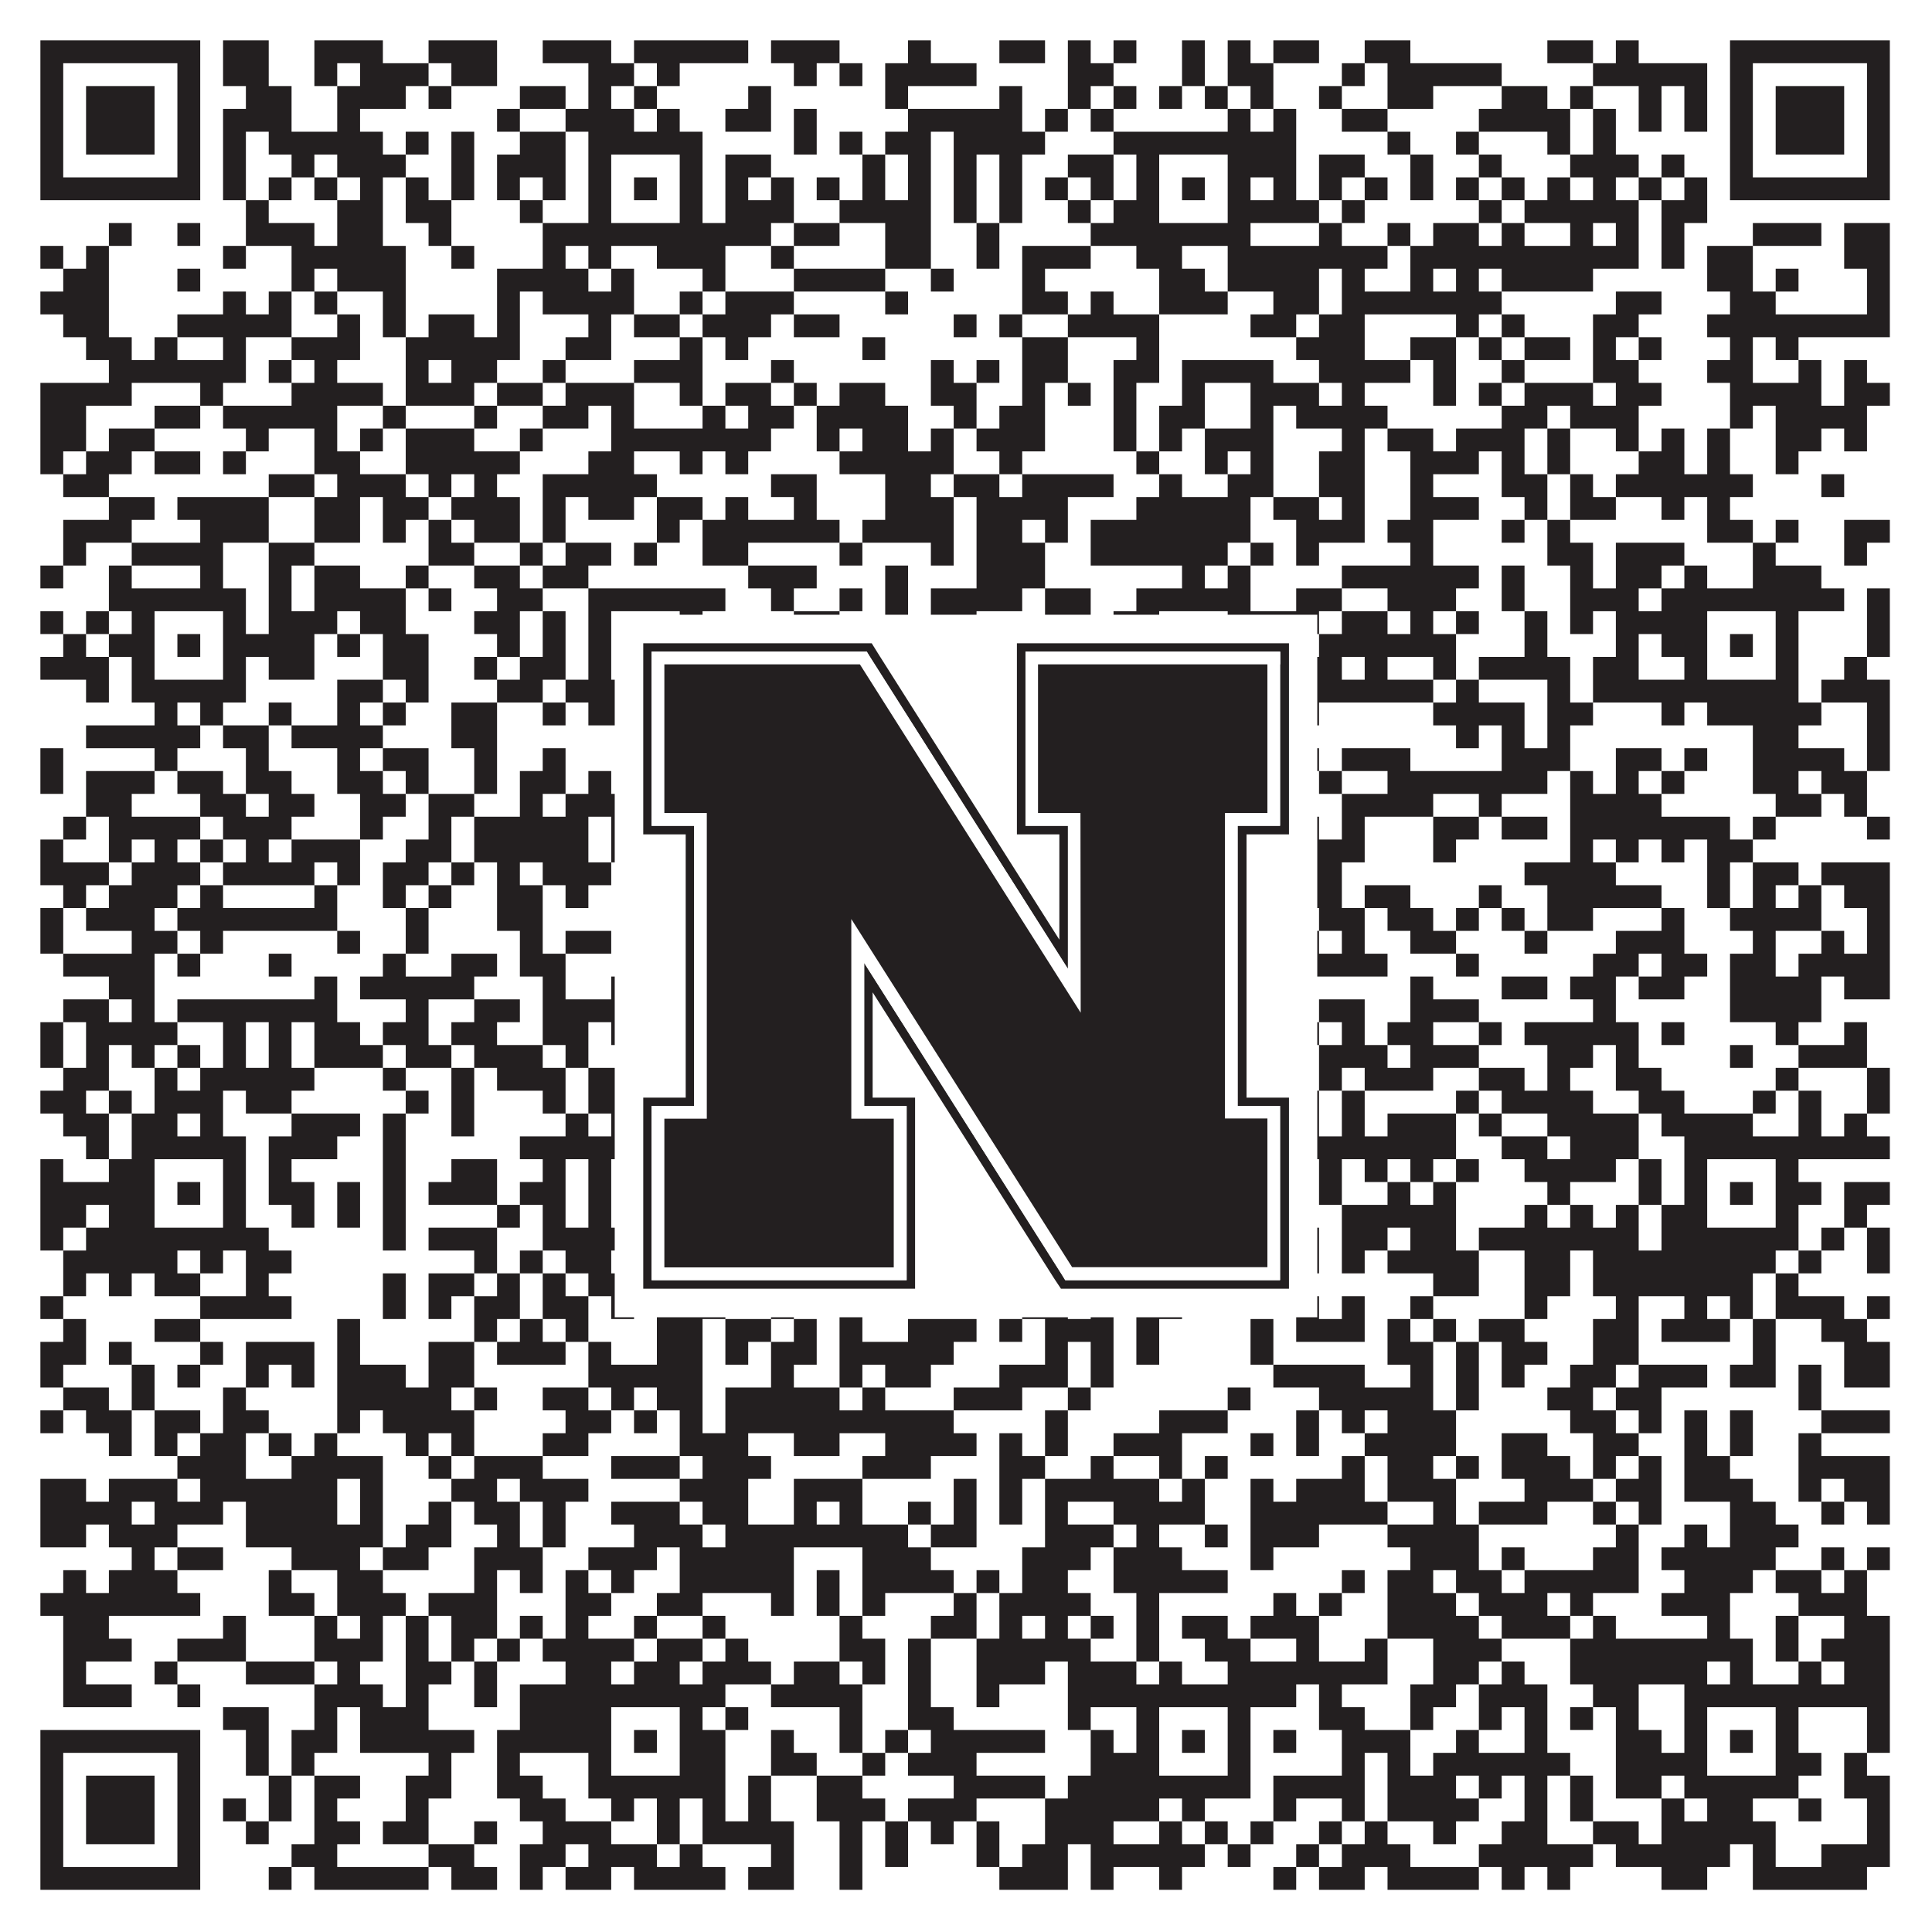
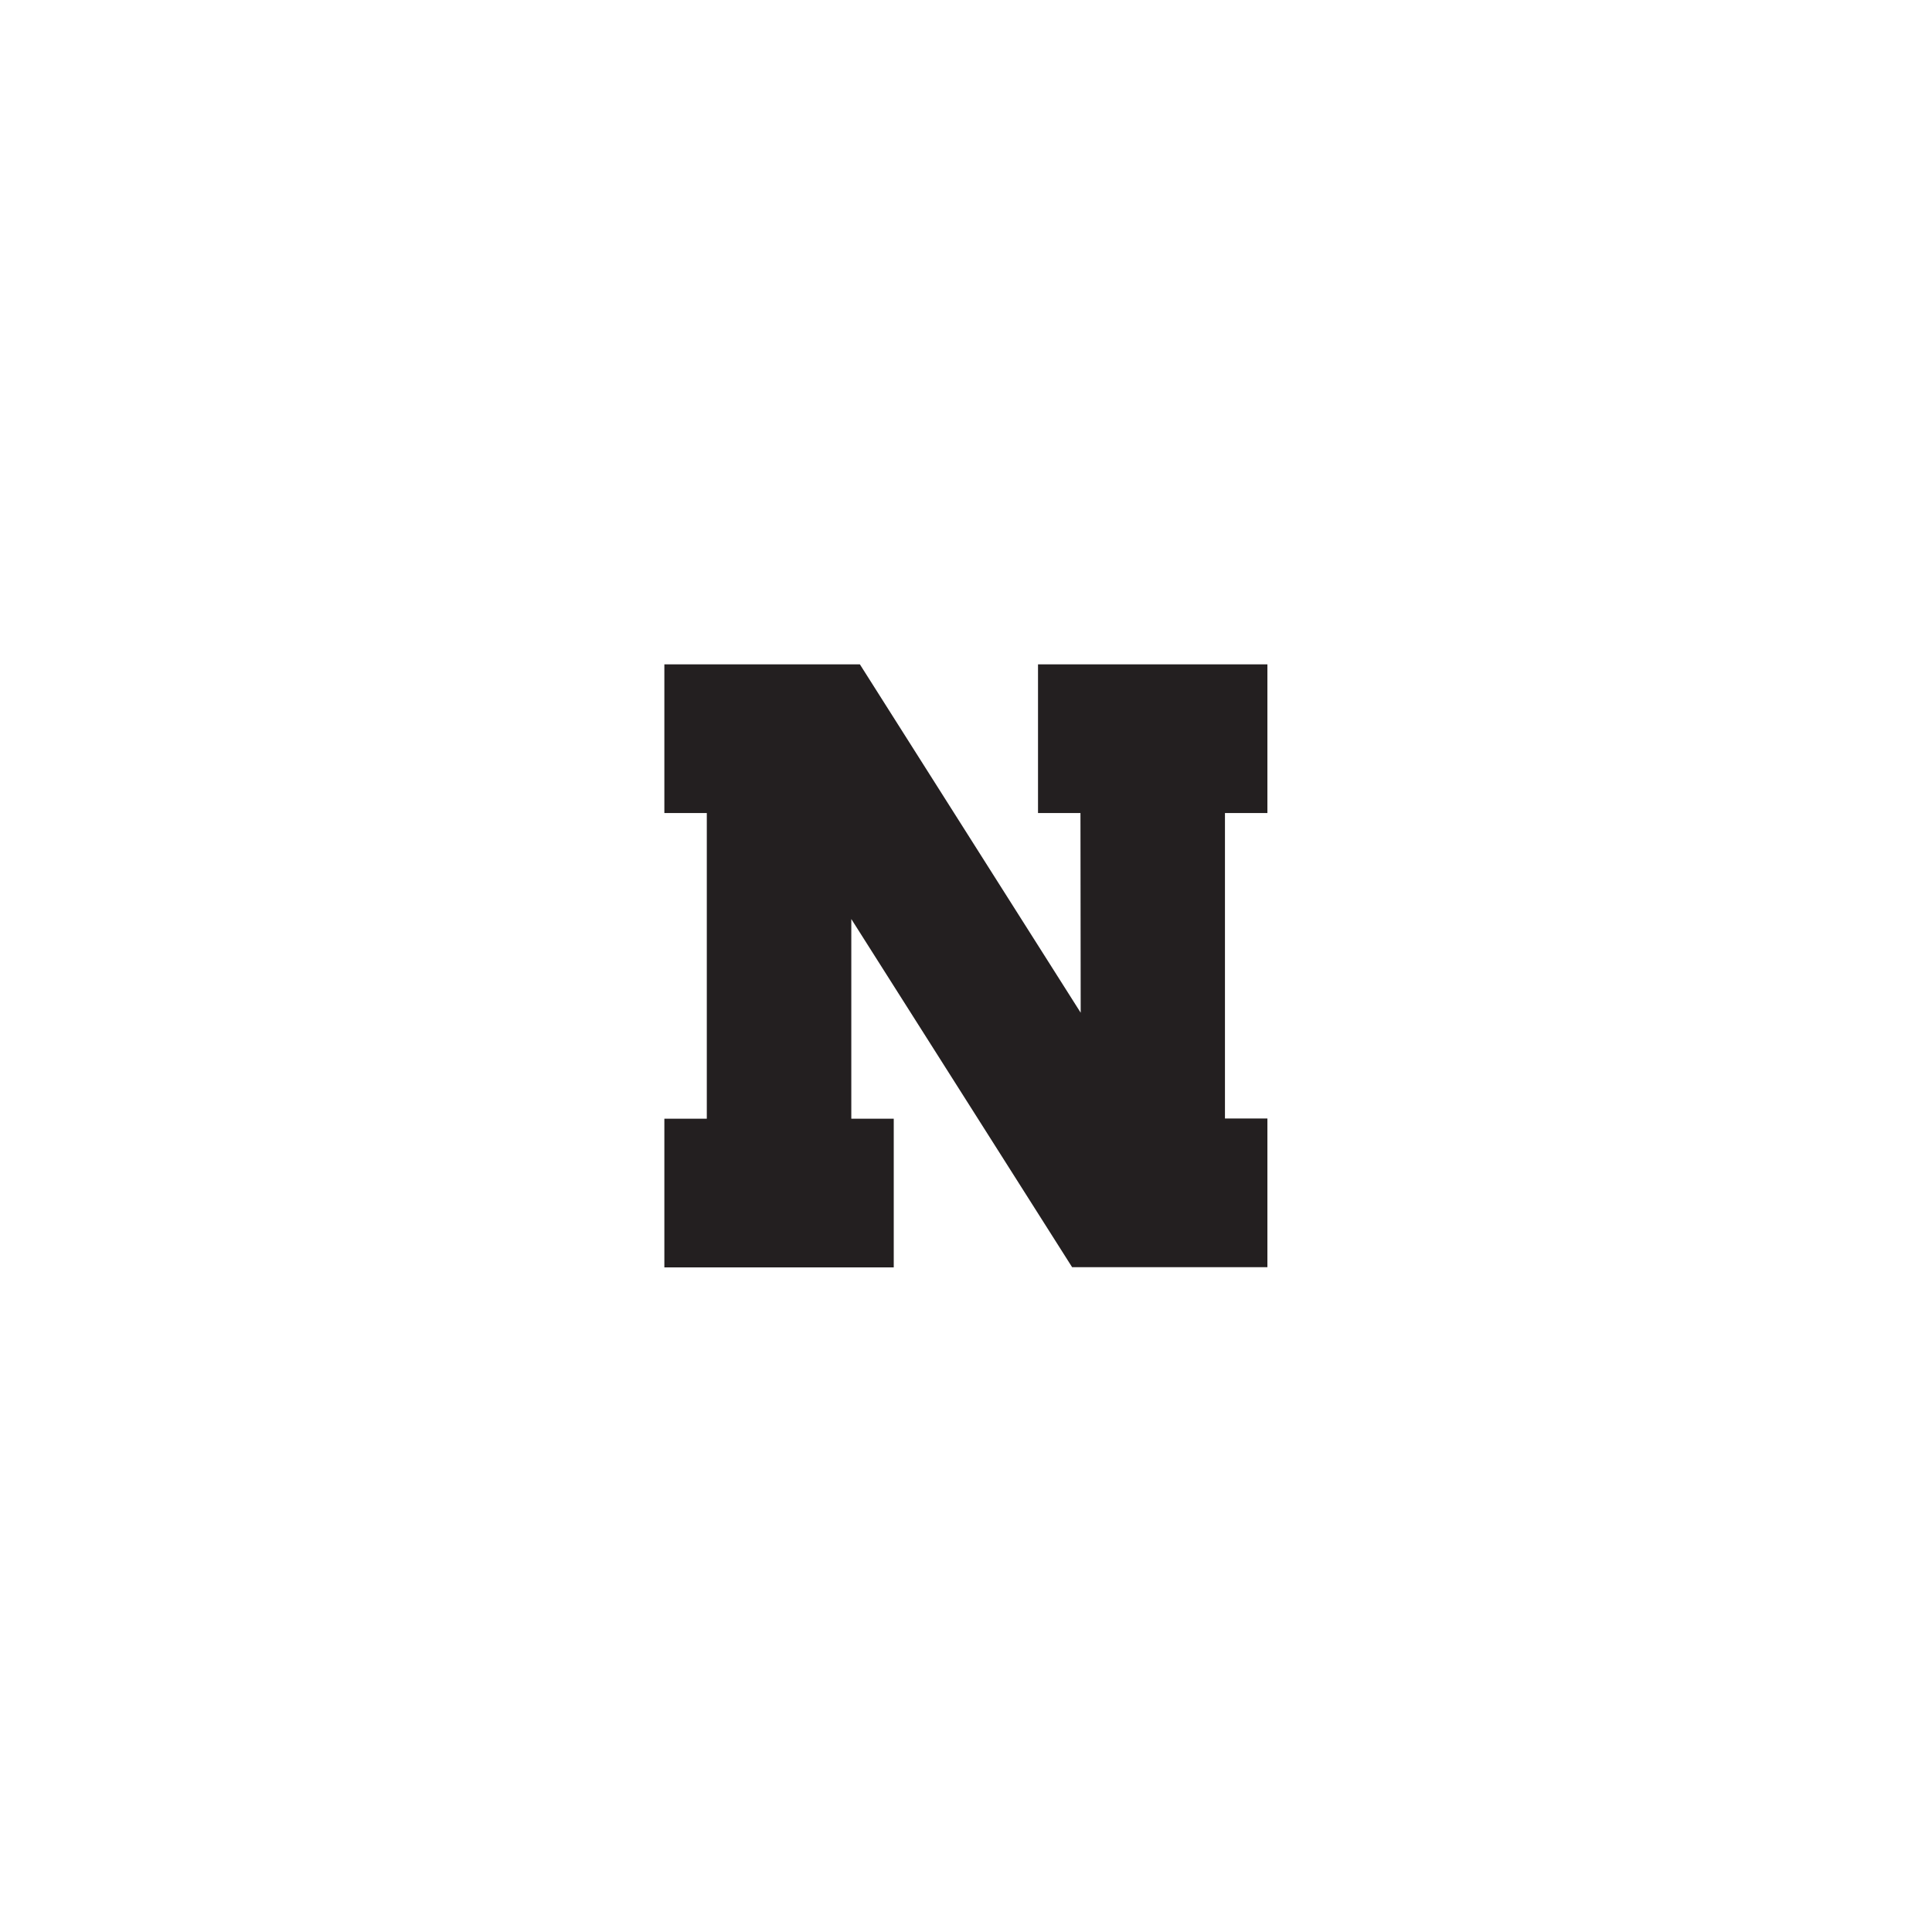
<svg xmlns="http://www.w3.org/2000/svg" version="1.1" width="1100px" height="1100px" viewBox="0 0 1100 1100">
-   <rect x="0" y="0" width="1100" height="1100" fill="#ffffff" fill-opacity="1" />
-   <path fill="#231f20" fill-opacity="1" d="M23,23L114,23L114,36L23,36ZM127,23L153,23L153,36L127,36ZM179,23L218,23L218,36L179,36ZM244,23L283,23L283,36L244,36ZM309,23L348,23L348,36L309,36ZM361,23L426,23L426,36L361,36ZM439,23L478,23L478,36L439,36ZM517,23L530,23L530,36L517,36ZM569,23L595,23L595,36L569,36ZM608,23L621,23L621,36L608,36ZM634,23L647,23L647,36L634,36ZM673,23L686,23L686,36L673,36ZM699,23L712,23L712,36L699,36ZM725,23L751,23L751,36L725,36ZM777,23L803,23L803,36L777,36ZM881,23L907,23L907,36L881,36ZM920,23L933,23L933,36L920,36ZM985,23L1076,23L1076,36L985,36ZM23,36L36,36L36,49L23,49ZM101,36L114,36L114,49L101,49ZM127,36L153,36L153,49L127,49ZM179,36L192,36L192,49L179,49ZM205,36L244,36L244,49L205,49ZM257,36L283,36L283,49L257,49ZM335,36L361,36L361,49L335,49ZM374,36L387,36L387,49L374,49ZM452,36L465,36L465,49L452,49ZM478,36L491,36L491,49L478,49ZM504,36L556,36L556,49L504,49ZM608,36L634,36L634,49L608,49ZM673,36L686,36L686,49L673,49ZM699,36L725,36L725,49L699,49ZM764,36L777,36L777,49L764,49ZM790,36L855,36L855,49L790,49ZM907,36L972,36L972,49L907,49ZM985,36L998,36L998,49L985,49ZM1063,36L1076,36L1076,49L1063,49ZM23,49L36,49L36,62L23,62ZM49,49L88,49L88,62L49,62ZM101,49L114,49L114,62L101,62ZM140,49L166,49L166,62L140,62ZM192,49L231,49L231,62L192,62ZM244,49L257,49L257,62L244,62ZM296,49L322,49L322,62L296,62ZM335,49L348,49L348,62L335,62ZM361,49L374,49L374,62L361,62ZM426,49L439,49L439,62L426,62ZM504,49L517,49L517,62L504,62ZM569,49L582,49L582,62L569,62ZM608,49L621,49L621,62L608,62ZM634,49L647,49L647,62L634,62ZM660,49L673,49L673,62L660,62ZM686,49L699,49L699,62L686,62ZM712,49L725,49L725,62L712,62ZM751,49L764,49L764,62L751,62ZM790,49L816,49L816,62L790,62ZM855,49L881,49L881,62L855,62ZM894,49L907,49L907,62L894,62ZM933,49L946,49L946,62L933,62ZM959,49L972,49L972,62L959,62ZM985,49L998,49L998,62L985,62ZM1011,49L1050,49L1050,62L1011,62ZM1063,49L1076,49L1076,62L1063,62ZM23,62L36,62L36,75L23,75ZM49,62L88,62L88,75L49,75ZM101,62L114,62L114,75L101,75ZM127,62L166,62L166,75L127,75ZM192,62L205,62L205,75L192,75ZM283,62L296,62L296,75L283,75ZM322,62L361,62L361,75L322,75ZM374,62L387,62L387,75L374,75ZM413,62L439,62L439,75L413,75ZM452,62L465,62L465,75L452,75ZM517,62L582,62L582,75L517,75ZM595,62L608,62L608,75L595,75ZM621,62L634,62L634,75L621,75ZM699,62L712,62L712,75L699,75ZM725,62L738,62L738,75L725,75ZM764,62L790,62L790,75L764,75ZM842,62L894,62L894,75L842,75ZM907,62L920,62L920,75L907,75ZM933,62L946,62L946,75L933,75ZM959,62L972,62L972,75L959,75ZM985,62L998,62L998,75L985,75ZM1011,62L1050,62L1050,75L1011,75ZM1063,62L1076,62L1076,75L1063,75ZM23,75L36,75L36,88L23,88ZM49,75L88,75L88,88L49,88ZM101,75L114,75L114,88L101,88ZM127,75L140,75L140,88L127,88ZM153,75L218,75L218,88L153,88ZM231,75L244,75L244,88L231,88ZM257,75L270,75L270,88L257,88ZM296,75L322,75L322,88L296,88ZM335,75L400,75L400,88L335,88ZM452,75L465,75L465,88L452,88ZM478,75L491,75L491,88L478,88ZM504,75L530,75L530,88L504,88ZM543,75L595,75L595,88L543,88ZM634,75L738,75L738,88L634,88ZM790,75L803,75L803,88L790,88ZM829,75L842,75L842,88L829,88ZM881,75L894,75L894,88L881,88ZM907,75L920,75L920,88L907,88ZM985,75L998,75L998,88L985,88ZM1011,75L1050,75L1050,88L1011,88ZM1063,75L1076,75L1076,88L1063,88ZM23,88L36,88L36,101L23,101ZM101,88L114,88L114,101L101,101ZM127,88L140,88L140,101L127,101ZM166,88L179,88L179,101L166,101ZM192,88L231,88L231,101L192,101ZM257,88L270,88L270,101L257,101ZM283,88L322,88L322,101L283,101ZM335,88L348,88L348,101L335,101ZM387,88L400,88L400,101L387,101ZM413,88L439,88L439,101L413,101ZM491,88L504,88L504,101L491,101ZM517,88L530,88L530,101L517,101ZM543,88L556,88L556,101L543,101ZM569,88L582,88L582,101L569,101ZM608,88L634,88L634,101L608,101ZM647,88L660,88L660,101L647,101ZM699,88L738,88L738,101L699,101ZM751,88L777,88L777,101L751,101ZM803,88L816,88L816,101L803,101ZM842,88L855,88L855,101L842,101ZM894,88L933,88L933,101L894,101ZM946,88L959,88L959,101L946,101ZM985,88L998,88L998,101L985,101ZM1063,88L1076,88L1076,101L1063,101ZM23,101L114,101L114,114L23,114ZM127,101L140,101L140,114L127,114ZM153,101L166,101L166,114L153,114ZM179,101L192,101L192,114L179,114ZM205,101L218,101L218,114L205,114ZM231,101L244,101L244,114L231,114ZM257,101L270,101L270,114L257,114ZM283,101L296,101L296,114L283,114ZM309,101L322,101L322,114L309,114ZM335,101L348,101L348,114L335,114ZM361,101L374,101L374,114L361,114ZM387,101L400,101L400,114L387,114ZM413,101L426,101L426,114L413,114ZM439,101L452,101L452,114L439,114ZM465,101L478,101L478,114L465,114ZM491,101L504,101L504,114L491,114ZM517,101L530,101L530,114L517,114ZM543,101L556,101L556,114L543,114ZM569,101L582,101L582,114L569,114ZM595,101L608,101L608,114L595,114ZM621,101L634,101L634,114L621,114ZM647,101L660,101L660,114L647,114ZM673,101L686,101L686,114L673,114ZM699,101L712,101L712,114L699,114ZM725,101L738,101L738,114L725,114ZM751,101L764,101L764,114L751,114ZM777,101L790,101L790,114L777,114ZM803,101L816,101L816,114L803,114ZM829,101L842,101L842,114L829,114ZM855,101L868,101L868,114L855,114ZM881,101L894,101L894,114L881,114ZM907,101L920,101L920,114L907,114ZM933,101L946,101L946,114L933,114ZM959,101L972,101L972,114L959,114ZM985,101L1076,101L1076,114L985,114ZM140,114L153,114L153,127L140,127ZM192,114L218,114L218,127L192,127ZM231,114L257,114L257,127L231,127ZM296,114L309,114L309,127L296,127ZM335,114L348,114L348,127L335,127ZM387,114L400,114L400,127L387,127ZM413,114L452,114L452,127L413,127ZM478,114L530,114L530,127L478,127ZM543,114L556,114L556,127L543,127ZM569,114L582,114L582,127L569,127ZM608,114L621,114L621,127L608,127ZM634,114L660,114L660,127L634,127ZM699,114L751,114L751,127L699,127ZM764,114L777,114L777,127L764,127ZM842,114L855,114L855,127L842,127ZM868,114L933,114L933,127L868,127ZM946,114L972,114L972,127L946,127ZM62,127L75,127L75,140L62,140ZM101,127L114,127L114,140L101,140ZM140,127L179,127L179,140L140,140ZM192,127L218,127L218,140L192,140ZM244,127L257,127L257,140L244,140ZM309,127L439,127L439,140L309,140ZM452,127L478,127L478,140L452,140ZM504,127L530,127L530,140L504,140ZM556,127L569,127L569,140L556,140ZM621,127L712,127L712,140L621,140ZM751,127L764,127L764,140L751,140ZM790,127L803,127L803,140L790,140ZM816,127L842,127L842,140L816,140ZM855,127L868,127L868,140L855,140ZM894,127L907,127L907,140L894,140ZM920,127L933,127L933,140L920,140ZM946,127L959,127L959,140L946,140ZM998,127L1037,127L1037,140L998,140ZM1050,127L1076,127L1076,140L1050,140ZM23,140L36,140L36,153L23,153ZM49,140L62,140L62,153L49,153ZM127,140L140,140L140,153L127,153ZM166,140L231,140L231,153L166,153ZM257,140L270,140L270,153L257,153ZM309,140L322,140L322,153L309,153ZM335,140L348,140L348,153L335,153ZM374,140L413,140L413,153L374,153ZM439,140L452,140L452,153L439,153ZM504,140L530,140L530,153L504,153ZM556,140L569,140L569,153L556,153ZM582,140L621,140L621,153L582,153ZM647,140L673,140L673,153L647,153ZM699,140L790,140L790,153L699,153ZM803,140L933,140L933,153L803,153ZM946,140L959,140L959,153L946,153ZM972,140L998,140L998,153L972,153ZM1050,140L1076,140L1076,153L1050,153ZM36,153L62,153L62,166L36,166ZM101,153L114,153L114,166L101,166ZM166,153L179,153L179,166L166,166ZM192,153L231,153L231,166L192,166ZM283,153L335,153L335,166L283,166ZM348,153L361,153L361,166L348,166ZM400,153L413,153L413,166L400,166ZM452,153L504,153L504,166L452,166ZM530,153L543,153L543,166L530,166ZM582,153L595,153L595,166L582,166ZM660,153L686,153L686,166L660,166ZM699,153L751,153L751,166L699,166ZM764,153L777,153L777,166L764,166ZM803,153L816,153L816,166L803,166ZM829,153L842,153L842,166L829,166ZM855,153L907,153L907,166L855,166ZM972,153L998,153L998,166L972,166ZM1011,153L1024,153L1024,166L1011,166ZM1063,153L1076,153L1076,166L1063,166ZM23,166L62,166L62,179L23,179ZM127,166L140,166L140,179L127,179ZM153,166L166,166L166,179L153,179ZM179,166L192,166L192,179L179,179ZM218,166L231,166L231,179L218,179ZM283,166L296,166L296,179L283,179ZM309,166L361,166L361,179L309,179ZM387,166L400,166L400,179L387,179ZM413,166L452,166L452,179L413,179ZM504,166L517,166L517,179L504,179ZM582,166L608,166L608,179L582,179ZM621,166L634,166L634,179L621,179ZM660,166L699,166L699,179L660,179ZM725,166L751,166L751,179L725,179ZM764,166L855,166L855,179L764,179ZM920,166L946,166L946,179L920,179ZM985,166L1011,166L1011,179L985,179ZM1063,166L1076,166L1076,179L1063,179ZM36,179L62,179L62,192L36,192ZM101,179L166,179L166,192L101,192ZM192,179L205,179L205,192L192,192ZM218,179L231,179L231,192L218,192ZM244,179L270,179L270,192L244,192ZM283,179L296,179L296,192L283,192ZM335,179L348,179L348,192L335,192ZM361,179L387,179L387,192L361,192ZM400,179L439,179L439,192L400,192ZM452,179L478,179L478,192L452,192ZM543,179L556,179L556,192L543,192ZM569,179L582,179L582,192L569,192ZM608,179L660,179L660,192L608,192ZM712,179L738,179L738,192L712,192ZM751,179L777,179L777,192L751,192ZM829,179L842,179L842,192L829,192ZM855,179L868,179L868,192L855,192ZM907,179L933,179L933,192L907,192ZM972,179L1076,179L1076,192L972,192ZM49,192L75,192L75,205L49,205ZM88,192L101,192L101,205L88,205ZM127,192L140,192L140,205L127,205ZM166,192L205,192L205,205L166,205ZM231,192L296,192L296,205L231,205ZM322,192L348,192L348,205L322,205ZM387,192L400,192L400,205L387,205ZM413,192L426,192L426,205L413,205ZM491,192L504,192L504,205L491,205ZM582,192L608,192L608,205L582,205ZM647,192L660,192L660,205L647,205ZM738,192L777,192L777,205L738,205ZM803,192L829,192L829,205L803,205ZM842,192L855,192L855,205L842,205ZM868,192L894,192L894,205L868,205ZM907,192L920,192L920,205L907,205ZM933,192L946,192L946,205L933,205ZM985,192L998,192L998,205L985,205ZM1011,192L1024,192L1024,205L1011,205ZM62,205L140,205L140,218L62,218ZM153,205L166,205L166,218L153,218ZM179,205L192,205L192,218L179,218ZM231,205L244,205L244,218L231,218ZM257,205L283,205L283,218L257,218ZM309,205L322,205L322,218L309,218ZM361,205L400,205L400,218L361,218ZM439,205L452,205L452,218L439,218ZM530,205L543,205L543,218L530,218ZM556,205L569,205L569,218L556,218ZM582,205L608,205L608,218L582,218ZM634,205L660,205L660,218L634,218ZM673,205L725,205L725,218L673,218ZM751,205L803,205L803,218L751,218ZM816,205L829,205L829,218L816,218ZM855,205L868,205L868,218L855,218ZM907,205L933,205L933,218L907,218ZM972,205L998,205L998,218L972,218ZM1024,205L1037,205L1037,218L1024,218ZM1050,205L1063,205L1063,218L1050,218ZM23,218L75,218L75,231L23,231ZM114,218L127,218L127,231L114,231ZM166,218L218,218L218,231L166,231ZM231,218L270,218L270,231L231,231ZM283,218L309,218L309,231L283,231ZM322,218L361,218L361,231L322,231ZM387,218L400,218L400,231L387,231ZM413,218L439,218L439,231L413,231ZM452,218L465,218L465,231L452,231ZM478,218L504,218L504,231L478,231ZM530,218L556,218L556,231L530,231ZM582,218L595,218L595,231L582,231ZM608,218L621,218L621,231L608,231ZM634,218L647,218L647,231L634,231ZM673,218L686,218L686,231L673,231ZM712,218L751,218L751,231L712,231ZM764,218L777,218L777,231L764,231ZM816,218L829,218L829,231L816,231ZM842,218L855,218L855,231L842,231ZM868,218L907,218L907,231L868,231ZM920,218L946,218L946,231L920,231ZM985,218L1037,218L1037,231L985,231ZM1050,218L1076,218L1076,231L1050,231ZM23,231L49,231L49,244L23,244ZM88,231L114,231L114,244L88,244ZM127,231L192,231L192,244L127,244ZM218,231L231,231L231,244L218,244ZM270,231L283,231L283,244L270,244ZM309,231L335,231L335,244L309,244ZM348,231L361,231L361,244L348,244ZM400,231L413,231L413,244L400,244ZM426,231L452,231L452,244L426,244ZM465,231L517,231L517,244L465,244ZM543,231L556,231L556,244L543,244ZM569,231L595,231L595,244L569,244ZM634,231L647,231L647,244L634,244ZM660,231L686,231L686,244L660,244ZM712,231L725,231L725,244L712,244ZM738,231L790,231L790,244L738,244ZM855,231L881,231L881,244L855,244ZM894,231L933,231L933,244L894,244ZM985,231L998,231L998,244L985,244ZM1011,231L1063,231L1063,244L1011,244ZM23,244L49,244L49,257L23,257ZM62,244L88,244L88,257L62,257ZM140,244L153,244L153,257L140,257ZM179,244L192,244L192,257L179,257ZM205,244L218,244L218,257L205,257ZM231,244L270,244L270,257L231,257ZM296,244L309,244L309,257L296,257ZM348,244L439,244L439,257L348,257ZM465,244L478,244L478,257L465,257ZM491,244L517,244L517,257L491,257ZM530,244L543,244L543,257L530,257ZM556,244L595,244L595,257L556,257ZM634,244L647,244L647,257L634,257ZM660,244L673,244L673,257L660,257ZM686,244L725,244L725,257L686,257ZM764,244L777,244L777,257L764,257ZM790,244L816,244L816,257L790,257ZM829,244L868,244L868,257L829,257ZM881,244L894,244L894,257L881,257ZM920,244L933,244L933,257L920,257ZM946,244L959,244L959,257L946,257ZM972,244L985,244L985,257L972,257ZM1011,244L1037,244L1037,257L1011,257ZM1050,244L1063,244L1063,257L1050,257ZM23,257L36,257L36,270L23,270ZM49,257L75,257L75,270L49,270ZM88,257L114,257L114,270L88,270ZM127,257L140,257L140,270L127,270ZM179,257L205,257L205,270L179,270ZM231,257L296,257L296,270L231,270ZM335,257L361,257L361,270L335,270ZM387,257L400,257L400,270L387,270ZM413,257L426,257L426,270L413,270ZM478,257L543,257L543,270L478,270ZM569,257L582,257L582,270L569,270ZM647,257L660,257L660,270L647,270ZM686,257L699,257L699,270L686,270ZM712,257L725,257L725,270L712,270ZM751,257L777,257L777,270L751,270ZM803,257L842,257L842,270L803,270ZM855,257L868,257L868,270L855,270ZM881,257L894,257L894,270L881,270ZM933,257L959,257L959,270L933,270ZM972,257L985,257L985,270L972,270ZM1011,257L1024,257L1024,270L1011,270ZM36,270L62,270L62,283L36,283ZM153,270L179,270L179,283L153,283ZM192,270L231,270L231,283L192,283ZM244,270L257,270L257,283L244,283ZM270,270L283,270L283,283L270,283ZM309,270L374,270L374,283L309,283ZM439,270L465,270L465,283L439,283ZM504,270L530,270L530,283L504,283ZM543,270L569,270L569,283L543,283ZM582,270L634,270L634,283L582,283ZM660,270L673,270L673,283L660,283ZM699,270L725,270L725,283L699,283ZM751,270L777,270L777,283L751,283ZM803,270L816,270L816,283L803,283ZM855,270L881,270L881,283L855,283ZM894,270L907,270L907,283L894,283ZM920,270L998,270L998,283L920,283ZM1037,270L1050,270L1050,283L1037,283ZM62,283L88,283L88,296L62,296ZM101,283L153,283L153,296L101,296ZM179,283L205,283L205,296L179,296ZM218,283L244,283L244,296L218,296ZM257,283L296,283L296,296L257,296ZM309,283L322,283L322,296L309,296ZM335,283L361,283L361,296L335,296ZM374,283L400,283L400,296L374,296ZM413,283L426,283L426,296L413,296ZM452,283L465,283L465,296L452,296ZM504,283L543,283L543,296L504,296ZM556,283L608,283L608,296L556,296ZM647,283L712,283L712,296L647,296ZM725,283L751,283L751,296L725,296ZM764,283L777,283L777,296L764,296ZM803,283L842,283L842,296L803,296ZM868,283L881,283L881,296L868,296ZM894,283L920,283L920,296L894,296ZM946,283L959,283L959,296L946,296ZM972,283L985,283L985,296L972,296ZM36,296L75,296L75,309L36,309ZM114,296L153,296L153,309L114,309ZM179,296L205,296L205,309L179,309ZM218,296L231,296L231,309L218,309ZM244,296L257,296L257,309L244,309ZM270,296L296,296L296,309L270,309ZM309,296L322,296L322,309L309,309ZM374,296L387,296L387,309L374,309ZM400,296L478,296L478,309L400,309ZM491,296L543,296L543,309L491,309ZM556,296L582,296L582,309L556,309ZM595,296L608,296L608,309L595,309ZM621,296L712,296L712,309L621,309ZM738,296L777,296L777,309L738,309ZM790,296L816,296L816,309L790,309ZM855,296L868,296L868,309L855,309ZM881,296L894,296L894,309L881,309ZM972,296L998,296L998,309L972,309ZM1011,296L1024,296L1024,309L1011,309ZM1050,296L1076,296L1076,309L1050,309ZM36,309L49,309L49,322L36,322ZM75,309L127,309L127,322L75,322ZM153,309L179,309L179,322L153,322ZM244,309L270,309L270,322L244,322ZM296,309L309,309L309,322L296,322ZM322,309L348,309L348,322L322,322ZM361,309L374,309L374,322L361,322ZM400,309L426,309L426,322L400,322ZM478,309L491,309L491,322L478,322ZM530,309L543,309L543,322L530,322ZM556,309L595,309L595,322L556,322ZM621,309L699,309L699,322L621,322ZM712,309L725,309L725,322L712,322ZM738,309L751,309L751,322L738,322ZM803,309L816,309L816,322L803,322ZM881,309L907,309L907,322L881,322ZM920,309L959,309L959,322L920,322ZM998,309L1011,309L1011,322L998,322ZM1050,309L1063,309L1063,322L1050,322ZM23,322L36,322L36,335L23,335ZM62,322L75,322L75,335L62,335ZM114,322L127,322L127,335L114,335ZM153,322L166,322L166,335L153,335ZM179,322L205,322L205,335L179,335ZM231,322L244,322L244,335L231,335ZM270,322L296,322L296,335L270,335ZM309,322L335,322L335,335L309,335ZM426,322L465,322L465,335L426,335ZM504,322L517,322L517,335L504,335ZM556,322L595,322L595,335L556,335ZM673,322L686,322L686,335L673,335ZM699,322L712,322L712,335L699,335ZM764,322L842,322L842,335L764,335ZM855,322L868,322L868,335L855,335ZM894,322L907,322L907,335L894,335ZM920,322L946,322L946,335L920,335ZM959,322L972,322L972,335L959,335ZM998,322L1037,322L1037,335L998,335ZM62,335L140,335L140,348L62,348ZM153,335L166,335L166,348L153,348ZM179,335L231,335L231,348L179,348ZM244,335L257,335L257,348L244,348ZM283,335L309,335L309,348L283,348ZM335,335L413,335L413,348L335,348ZM439,335L452,335L452,348L439,348ZM478,335L491,335L491,348L478,348ZM504,335L517,335L517,348L504,348ZM530,335L582,335L582,348L530,348ZM595,335L621,335L621,348L595,348ZM647,335L712,335L712,348L647,348ZM738,335L764,335L764,348L738,348ZM790,335L829,335L829,348L790,348ZM855,335L868,335L868,348L855,348ZM894,335L933,335L933,348L894,348ZM946,335L1050,335L1050,348L946,348ZM1063,335L1076,335L1076,348L1063,348ZM23,348L36,348L36,361L23,361ZM49,348L62,348L62,361L49,361ZM75,348L88,348L88,361L75,361ZM127,348L140,348L140,361L127,361ZM153,348L192,348L192,361L153,361ZM205,348L231,348L231,361L205,361ZM270,348L296,348L296,361L270,361ZM309,348L322,348L322,361L309,361ZM335,348L348,348L348,361L335,361ZM387,348L400,348L400,361L387,361ZM452,348L478,348L478,361L452,361ZM504,348L517,348L517,361L504,361ZM530,348L556,348L556,361L530,361ZM595,348L621,348L621,361L595,361ZM634,348L660,348L660,361L634,361ZM699,348L751,348L751,361L699,361ZM764,348L790,348L790,361L764,361ZM803,348L816,348L816,361L803,361ZM829,348L842,348L842,361L829,361ZM868,348L881,348L881,361L868,361ZM894,348L907,348L907,361L894,361ZM920,348L972,348L972,361L920,361ZM1011,348L1024,348L1024,361L1011,361ZM1063,348L1076,348L1076,361L1063,361ZM36,361L49,361L49,374L36,374ZM62,361L88,361L88,374L62,374ZM101,361L114,361L114,374L101,374ZM127,361L179,361L179,374L127,374ZM192,361L205,361L205,374L192,374ZM218,361L244,361L244,374L218,374ZM283,361L296,361L296,374L283,374ZM309,361L322,361L322,374L309,374ZM335,361L348,361L348,374L335,374ZM361,361L374,361L374,374L361,374ZM387,361L400,361L400,374L387,374ZM452,361L465,361L465,374L452,374ZM491,361L517,361L517,374L491,374ZM569,361L582,361L582,374L569,374ZM608,361L660,361L660,374L608,374ZM673,361L686,361L686,374L673,374ZM699,361L712,361L712,374L699,374ZM725,361L738,361L738,374L725,374ZM751,361L829,361L829,374L751,374ZM868,361L881,361L881,374L868,374ZM920,361L933,361L933,374L920,374ZM946,361L972,361L972,374L946,374ZM985,361L998,361L998,374L985,374ZM1011,361L1024,361L1024,374L1011,374ZM1063,361L1076,361L1076,374L1063,374ZM23,374L62,374L62,387L23,387ZM75,374L88,374L88,387L75,387ZM127,374L140,374L140,387L127,387ZM153,374L179,374L179,387L153,387ZM218,374L244,374L244,387L218,387ZM270,374L283,374L283,387L270,387ZM296,374L322,374L322,387L296,387ZM335,374L348,374L348,387L335,387ZM387,374L452,374L452,387L387,387ZM491,374L530,374L530,387L491,387ZM543,374L582,374L582,387L543,387ZM621,374L660,374L660,387L621,387ZM699,374L764,374L764,387L699,387ZM777,374L790,374L790,387L777,387ZM816,374L829,374L829,387L816,387ZM842,374L894,374L894,387L842,387ZM907,374L933,374L933,387L907,387ZM959,374L972,374L972,387L959,387ZM1011,374L1024,374L1024,387L1011,387ZM1050,374L1063,374L1063,387L1050,387ZM49,387L62,387L62,400L49,400ZM75,387L140,387L140,400L75,400ZM192,387L218,387L218,400L192,400ZM231,387L244,387L244,400L231,400ZM283,387L309,387L309,400L283,400ZM322,387L413,387L413,400L322,400ZM439,387L465,387L465,400L439,400ZM478,387L517,387L517,400L478,400ZM543,387L569,387L569,400L543,400ZM595,387L608,387L608,400L595,400ZM634,387L712,387L712,400L634,400ZM738,387L816,387L816,400L738,400ZM829,387L842,387L842,400L829,400ZM881,387L894,387L894,400L881,400ZM907,387L1024,387L1024,400L907,400ZM1037,387L1076,387L1076,400L1037,400ZM88,400L101,400L101,413L88,413ZM114,400L127,400L127,413L114,413ZM153,400L166,400L166,413L153,413ZM192,400L205,400L205,413L192,413ZM218,400L231,400L231,413L218,413ZM257,400L283,400L283,413L257,413ZM309,400L322,400L322,413L309,413ZM335,400L361,400L361,413L335,413ZM387,400L400,400L400,413L387,413ZM465,400L478,400L478,413L465,413ZM517,400L530,400L530,413L517,413ZM543,400L595,400L595,413L543,413ZM634,400L673,400L673,413L634,413ZM725,400L751,400L751,413L725,413ZM816,400L868,400L868,413L816,413ZM881,400L907,400L907,413L881,413ZM946,400L959,400L959,413L946,413ZM972,400L1037,400L1037,413L972,413ZM1063,400L1076,400L1076,413L1063,413ZM49,413L114,413L114,426L49,426ZM127,413L153,413L153,426L127,426ZM166,413L218,413L218,426L166,426ZM257,413L283,413L283,426L257,426ZM400,413L413,413L413,426L400,426ZM426,413L452,413L452,426L426,426ZM465,413L478,413L478,426L465,426ZM517,413L530,413L530,426L517,426ZM543,413L569,413L569,426L543,426ZM582,413L595,413L595,426L582,426ZM608,413L621,413L621,426L608,426ZM634,413L673,413L673,426L634,426ZM699,413L738,413L738,426L699,426ZM829,413L842,413L842,426L829,426ZM855,413L868,413L868,426L855,426ZM881,413L894,413L894,426L881,426ZM998,413L1024,413L1024,426L998,426ZM1063,413L1076,413L1076,426L1063,426ZM23,426L36,426L36,439L23,439ZM88,426L101,426L101,439L88,439ZM140,426L153,426L153,439L140,439ZM192,426L205,426L205,439L192,439ZM218,426L244,426L244,439L218,439ZM270,426L283,426L283,439L270,439ZM309,426L322,426L322,439L309,439ZM361,426L374,426L374,439L361,439ZM387,426L400,426L400,439L387,439ZM426,426L439,426L439,439L426,439ZM452,426L530,426L530,439L452,439ZM543,426L556,426L556,439L543,439ZM582,426L595,426L595,439L582,439ZM608,426L660,426L660,439L608,439ZM686,426L699,426L699,439L686,439ZM712,426L751,426L751,439L712,439ZM764,426L803,426L803,439L764,439ZM855,426L894,426L894,439L855,439ZM920,426L946,426L946,439L920,439ZM959,426L972,426L972,439L959,439ZM998,426L1050,426L1050,439L998,439ZM1063,426L1076,426L1076,439L1063,439ZM23,439L36,439L36,452L23,452ZM49,439L88,439L88,452L49,452ZM101,439L127,439L127,452L101,452ZM140,439L166,439L166,452L140,452ZM192,439L218,439L218,452L192,452ZM231,439L244,439L244,452L231,452ZM270,439L283,439L283,452L270,452ZM296,439L322,439L322,452L296,452ZM335,439L348,439L348,452L335,452ZM374,439L387,439L387,452L374,452ZM413,439L426,439L426,452L413,452ZM452,439L465,439L465,452L452,452ZM478,439L517,439L517,452L478,452ZM530,439L543,439L543,452L530,452ZM556,439L569,439L569,452L556,452ZM582,439L608,439L608,452L582,452ZM634,439L647,439L647,452L634,452ZM673,439L712,439L712,452L673,452ZM751,439L764,439L764,452L751,452ZM790,439L881,439L881,452L790,452ZM894,439L907,439L907,452L894,452ZM920,439L933,439L933,452L920,452ZM946,439L959,439L959,452L946,452ZM998,439L1024,439L1024,452L998,452ZM1037,439L1063,439L1063,452L1037,452ZM49,452L75,452L75,465L49,465ZM114,452L140,452L140,465L114,465ZM153,452L179,452L179,465L153,465ZM205,452L231,452L231,465L205,465ZM244,452L270,452L270,465L244,465ZM296,452L309,452L309,465L296,465ZM322,452L374,452L374,465L322,465ZM387,452L426,452L426,465L387,465ZM465,452L517,452L517,465L465,465ZM543,452L556,452L556,465L543,465ZM569,452L608,452L608,465L569,465ZM634,452L647,452L647,465L634,465ZM660,452L673,452L673,465L660,465ZM712,452L725,452L725,465L712,465ZM764,452L816,452L816,465L764,465ZM842,452L855,452L855,465L842,465ZM894,452L946,452L946,465L894,465ZM1011,452L1037,452L1037,465L1011,465ZM1050,452L1063,452L1063,465L1050,465ZM36,465L49,465L49,478L36,478ZM62,465L114,465L114,478L62,478ZM127,465L166,465L166,478L127,478ZM205,465L218,465L218,478L205,478ZM244,465L257,465L257,478L244,478ZM270,465L335,465L335,478L270,478ZM348,465L374,465L374,478L348,478ZM413,465L439,465L439,478L413,478ZM452,465L465,465L465,478L452,478ZM517,465L530,465L530,478L517,478ZM543,465L556,465L556,478L543,478ZM582,465L595,465L595,478L582,478ZM634,465L686,465L686,478L634,478ZM699,465L712,465L712,478L699,478ZM738,465L751,465L751,478L738,478ZM764,465L777,465L777,478L764,478ZM816,465L842,465L842,478L816,478ZM855,465L881,465L881,478L855,478ZM894,465L985,465L985,478L894,478ZM998,465L1011,465L1011,478L998,478ZM1063,465L1076,465L1076,478L1063,478ZM23,478L36,478L36,491L23,491ZM62,478L75,478L75,491L62,491ZM88,478L101,478L101,491L88,491ZM114,478L127,478L127,491L114,491ZM140,478L153,478L153,491L140,491ZM166,478L205,478L205,491L166,491ZM231,478L257,478L257,491L231,491ZM270,478L335,478L335,491L270,491ZM348,478L361,478L361,491L348,491ZM426,478L478,478L478,491L426,491ZM491,478L530,478L530,491L491,491ZM543,478L595,478L595,491L543,491ZM634,478L660,478L660,491L634,491ZM686,478L712,478L712,491L686,491ZM725,478L777,478L777,491L725,491ZM816,478L829,478L829,491L816,491ZM894,478L907,478L907,491L894,491ZM920,478L933,478L933,491L920,491ZM946,478L959,478L959,491L946,491ZM972,478L998,478L998,491L972,491ZM23,491L62,491L62,504L23,504ZM75,491L114,491L114,504L75,504ZM127,491L179,491L179,504L127,504ZM192,491L205,491L205,504L192,504ZM218,491L244,491L244,504L218,504ZM257,491L270,491L270,504L257,504ZM283,491L296,491L296,504L283,504ZM309,491L348,491L348,504L309,504ZM361,491L426,491L426,504L361,504ZM504,491L543,491L543,504L504,504ZM556,491L569,491L569,504L556,504ZM595,491L608,491L608,504L595,504ZM634,491L647,491L647,504L634,504ZM660,491L725,491L725,504L660,504ZM738,491L764,491L764,504L738,504ZM868,491L920,491L920,504L868,504ZM972,491L985,491L985,504L972,504ZM998,491L1024,491L1024,504L998,504ZM1037,491L1076,491L1076,504L1037,504ZM36,504L49,504L49,517L36,517ZM62,504L101,504L101,517L62,517ZM114,504L127,504L127,517L114,517ZM179,504L192,504L192,517L179,517ZM218,504L231,504L231,517L218,517ZM244,504L257,504L257,517L244,517ZM283,504L309,504L309,517L283,517ZM322,504L335,504L335,517L322,517ZM361,504L413,504L413,517L361,517ZM426,504L439,504L439,517L426,517ZM465,504L504,504L504,517L465,517ZM517,504L530,504L530,517L517,517ZM582,504L595,504L595,517L582,517ZM608,504L621,504L621,517L608,517ZM647,504L686,504L686,517L647,517ZM738,504L764,504L764,517L738,517ZM777,504L803,504L803,517L777,517ZM842,504L855,504L855,517L842,517ZM881,504L946,504L946,517L881,517ZM972,504L985,504L985,517L972,517ZM998,504L1011,504L1011,517L998,517ZM1024,504L1037,504L1037,517L1024,517ZM1050,504L1076,504L1076,517L1050,517ZM23,517L36,517L36,530L23,530ZM49,517L88,517L88,530L49,530ZM101,517L192,517L192,530L101,530ZM231,517L244,517L244,530L231,530ZM283,517L309,517L309,530L283,530ZM374,517L400,517L400,530L374,530ZM426,517L478,517L478,530L426,530ZM491,517L504,517L504,530L491,530ZM517,517L530,517L530,530L517,530ZM543,517L595,517L595,530L543,530ZM608,517L634,517L634,530L608,530ZM647,517L660,517L660,530L647,530ZM673,517L725,517L725,530L673,530ZM751,517L777,517L777,530L751,530ZM790,517L816,517L816,530L790,530ZM829,517L842,517L842,530L829,530ZM855,517L868,517L868,530L855,530ZM881,517L907,517L907,530L881,530ZM946,517L959,517L959,530L946,530ZM985,517L1037,517L1037,530L985,530ZM1063,517L1076,517L1076,530L1063,530ZM23,530L36,530L36,543L23,543ZM75,530L101,530L101,543L75,543ZM114,530L127,530L127,543L114,543ZM192,530L205,530L205,543L192,543ZM231,530L244,530L244,543L231,543ZM296,530L309,530L309,543L296,543ZM322,530L348,530L348,543L322,543ZM361,530L374,530L374,543L361,543ZM387,530L400,530L400,543L387,543ZM413,530L439,530L439,543L413,543ZM452,530L478,530L478,543L452,543ZM517,530L556,530L556,543L517,543ZM569,530L582,530L582,543L569,543ZM621,530L699,530L699,543L621,543ZM712,530L751,530L751,543L712,543ZM764,530L777,530L777,543L764,543ZM803,530L829,530L829,543L803,543ZM868,530L881,530L881,543L868,543ZM920,530L959,530L959,543L920,543ZM998,530L1011,530L1011,543L998,543ZM1037,530L1050,530L1050,543L1037,543ZM1063,530L1076,530L1076,543L1063,543ZM36,543L88,543L88,556L36,556ZM101,543L114,543L114,556L101,556ZM153,543L166,543L166,556L153,556ZM218,543L231,543L231,556L218,556ZM257,543L283,543L283,556L257,556ZM296,543L322,543L322,556L296,556ZM426,543L439,543L439,556L426,556ZM517,543L530,543L530,556L517,556ZM556,543L634,543L634,556L556,556ZM647,543L699,543L699,556L647,556ZM712,543L725,543L725,556L712,556ZM738,543L790,543L790,556L738,556ZM829,543L842,543L842,556L829,556ZM907,543L933,543L933,556L907,556ZM946,543L972,543L972,556L946,556ZM985,543L1011,543L1011,556L985,556ZM1024,543L1076,543L1076,556L1024,556ZM62,556L88,556L88,569L62,569ZM179,556L192,556L192,569L179,569ZM205,556L270,556L270,569L205,569ZM309,556L322,556L322,569L309,569ZM348,556L400,556L400,569L348,569ZM426,556L439,556L439,569L426,569ZM504,556L517,556L517,569L504,569ZM530,556L543,556L543,569L530,569ZM556,556L582,556L582,569L556,569ZM621,556L647,556L647,569L621,569ZM673,556L686,556L686,569L673,569ZM712,556L725,556L725,569L712,569ZM803,556L816,556L816,569L803,569ZM855,556L881,556L881,569L855,569ZM894,556L920,556L920,569L894,569ZM933,556L959,556L959,569L933,569ZM985,556L1037,556L1037,569L985,569ZM1050,556L1076,556L1076,569L1050,569ZM36,569L62,569L62,582L36,582ZM75,569L88,569L88,582L75,582ZM101,569L192,569L192,582L101,582ZM231,569L244,569L244,582L231,582ZM270,569L296,569L296,582L270,582ZM309,569L387,569L387,582L309,582ZM439,569L478,569L478,582L439,582ZM504,569L530,569L530,582L504,582ZM556,569L569,569L569,582L556,582ZM582,569L595,569L595,582L582,582ZM621,569L634,569L634,582L621,582ZM660,569L673,569L673,582L660,582ZM686,569L712,569L712,582L686,582ZM751,569L777,569L777,582L751,582ZM803,569L842,569L842,582L803,582ZM907,569L920,569L920,582L907,582ZM985,569L1037,569L1037,582L985,582ZM23,582L36,582L36,595L23,595ZM49,582L101,582L101,595L49,595ZM127,582L140,582L140,595L127,595ZM153,582L166,582L166,595L153,595ZM179,582L205,582L205,595L179,595ZM218,582L244,582L244,595L218,595ZM257,582L283,582L283,595L257,595ZM309,582L335,582L335,595L309,595ZM348,582L374,582L374,595L348,595ZM387,582L400,582L400,595L387,595ZM465,582L569,582L569,595L465,595ZM582,582L595,582L595,595L582,595ZM608,582L621,582L621,595L608,595ZM634,582L673,582L673,595L634,595ZM686,582L699,582L699,595L686,595ZM712,582L725,582L725,595L712,595ZM738,582L751,582L751,595L738,595ZM764,582L777,582L777,595L764,595ZM790,582L816,582L816,595L790,595ZM842,582L855,582L855,595L842,595ZM868,582L933,582L933,595L868,595ZM946,582L959,582L959,595L946,595ZM1011,582L1024,582L1024,595L1011,595ZM1050,582L1063,582L1063,595L1050,595ZM23,595L36,595L36,608L23,608ZM49,595L62,595L62,608L49,608ZM75,595L88,595L88,608L75,608ZM101,595L114,595L114,608L101,608ZM127,595L140,595L140,608L127,608ZM153,595L166,595L166,608L153,608ZM179,595L218,595L218,608L179,608ZM231,595L257,595L257,608L231,608ZM270,595L309,595L309,608L270,608ZM322,595L335,595L335,608L322,608ZM361,595L387,595L387,608L361,608ZM400,595L426,595L426,608L400,608ZM465,595L504,595L504,608L465,608ZM517,595L530,595L530,608L517,608ZM569,595L608,595L608,608L569,608ZM621,595L647,595L647,608L621,608ZM673,595L725,595L725,608L673,608ZM751,595L790,595L790,608L751,608ZM803,595L842,595L842,608L803,608ZM881,595L907,595L907,608L881,608ZM920,595L933,595L933,608L920,608ZM985,595L998,595L998,608L985,608ZM1024,595L1063,595L1063,608L1024,608ZM36,608L62,608L62,621L36,621ZM88,608L101,608L101,621L88,621ZM114,608L179,608L179,621L114,621ZM218,608L231,608L231,621L218,621ZM257,608L270,608L270,621L257,621ZM283,608L322,608L322,621L283,621ZM335,608L374,608L374,621L335,621ZM400,608L439,608L439,621L400,621ZM452,608L491,608L491,621L452,621ZM517,608L543,608L543,621L517,621ZM582,608L608,608L608,621L582,621ZM621,608L660,608L660,621L621,621ZM673,608L686,608L686,621L673,621ZM699,608L725,608L725,621L699,621ZM751,608L764,608L764,621L751,621ZM777,608L816,608L816,621L777,621ZM842,608L868,608L868,621L842,621ZM881,608L894,608L894,621L881,621ZM920,608L946,608L946,621L920,621ZM1011,608L1024,608L1024,621L1011,621ZM1063,608L1076,608L1076,621L1063,621ZM23,621L49,621L49,634L23,634ZM62,621L75,621L75,634L62,634ZM88,621L127,621L127,634L88,634ZM140,621L166,621L166,634L140,634ZM231,621L244,621L244,634L231,634ZM257,621L270,621L270,634L257,634ZM309,621L322,621L322,634L309,634ZM335,621L387,621L387,634L335,634ZM400,621L413,621L413,634L400,634ZM426,621L465,621L465,634L426,634ZM478,621L517,621L517,634L478,634ZM556,621L569,621L569,634L556,634ZM582,621L595,621L595,634L582,634ZM608,621L621,621L621,634L608,634ZM634,621L660,621L660,634L634,634ZM673,621L686,621L686,634L673,634ZM738,621L751,621L751,634L738,634ZM764,621L777,621L777,634L764,634ZM829,621L842,621L842,634L829,634ZM855,621L907,621L907,634L855,634ZM933,621L959,621L959,634L933,634ZM998,621L1011,621L1011,634L998,634ZM1024,621L1037,621L1037,634L1024,634ZM1063,621L1076,621L1076,634L1063,634ZM36,634L62,634L62,647L36,647ZM75,634L101,634L101,647L75,647ZM114,634L127,634L127,647L114,647ZM166,634L205,634L205,647L166,647ZM218,634L231,634L231,647L218,647ZM257,634L270,634L270,647L257,647ZM322,634L335,634L335,647L322,647ZM348,634L361,634L361,647L348,647ZM374,634L400,634L400,647L374,647ZM452,634L465,634L465,647L452,647ZM491,634L504,634L504,647L491,647ZM517,634L556,634L556,647L517,647ZM621,634L647,634L647,647L621,647ZM686,634L699,634L699,647L686,647ZM738,634L751,634L751,647L738,647ZM764,634L777,634L777,647L764,647ZM790,634L829,634L829,647L790,647ZM842,634L855,634L855,647L842,647ZM881,634L933,634L933,647L881,647ZM946,634L998,634L998,647L946,647ZM1024,634L1037,634L1037,647L1024,647ZM1050,634L1063,634L1063,647L1050,647ZM49,647L62,647L62,660L49,660ZM75,647L140,647L140,660L75,660ZM153,647L192,647L192,660L153,660ZM218,647L231,647L231,660L218,660ZM296,647L413,647L413,660L296,660ZM478,647L517,647L517,660L478,660ZM556,647L582,647L582,660L556,660ZM621,647L712,647L712,660L621,660ZM725,647L829,647L829,660L725,660ZM855,647L881,647L881,660L855,660ZM894,647L933,647L933,660L894,660ZM959,647L1076,647L1076,660L959,660ZM23,660L36,660L36,673L23,673ZM62,660L88,660L88,673L62,673ZM127,660L140,660L140,673L127,673ZM153,660L166,660L166,673L153,673ZM218,660L231,660L231,673L218,673ZM257,660L283,660L283,673L257,673ZM309,660L322,660L322,673L309,673ZM335,660L348,660L348,673L335,673ZM387,660L400,660L400,673L387,673ZM413,660L426,660L426,673L413,673ZM478,660L491,660L491,673L478,673ZM517,660L530,660L530,673L517,673ZM543,660L556,660L556,673L543,673ZM595,660L621,660L621,673L595,673ZM647,660L660,660L660,673L647,673ZM699,660L738,660L738,673L699,673ZM751,660L764,660L764,673L751,673ZM777,660L790,660L790,673L777,673ZM803,660L816,660L816,673L803,673ZM829,660L842,660L842,673L829,673ZM868,660L920,660L920,673L868,673ZM933,660L946,660L946,673L933,673ZM959,660L972,660L972,673L959,673ZM1011,660L1024,660L1024,673L1011,673ZM23,673L88,673L88,686L23,686ZM101,673L114,673L114,686L101,686ZM127,673L140,673L140,686L127,686ZM153,673L179,673L179,686L153,686ZM192,673L205,673L205,686L192,686ZM218,673L231,673L231,686L218,686ZM244,673L283,673L283,686L244,686ZM296,673L322,673L322,686L296,686ZM335,673L348,673L348,686L335,686ZM361,673L374,673L374,686L361,686ZM387,673L400,673L400,686L387,686ZM491,673L504,673L504,686L491,686ZM517,673L530,673L530,686L517,686ZM543,673L595,673L595,686L543,686ZM621,673L660,673L660,686L621,686ZM673,673L686,673L686,686L673,686ZM699,673L738,673L738,686L699,686ZM751,673L764,673L764,686L751,686ZM790,673L803,673L803,686L790,686ZM816,673L829,673L829,686L816,686ZM881,673L894,673L894,686L881,686ZM933,673L946,673L946,686L933,686ZM959,673L972,673L972,686L959,686ZM985,673L998,673L998,686L985,686ZM1011,673L1037,673L1037,686L1011,686ZM1050,673L1076,673L1076,686L1050,686ZM23,686L49,686L49,699L23,699ZM62,686L88,686L88,699L62,699ZM127,686L140,686L140,699L127,699ZM166,686L179,686L179,699L166,699ZM192,686L205,686L205,699L192,699ZM218,686L231,686L231,699L218,699ZM283,686L296,686L296,699L283,699ZM309,686L322,686L322,699L309,699ZM335,686L348,686L348,699L335,699ZM387,686L426,686L426,699L387,699ZM452,686L465,686L465,699L452,699ZM491,686L504,686L504,699L491,699ZM517,686L530,686L530,699L517,699ZM569,686L595,686L595,699L569,699ZM621,686L634,686L634,699L621,699ZM647,686L660,686L660,699L647,699ZM699,686L712,686L712,699L699,699ZM725,686L738,686L738,699L725,699ZM764,686L829,686L829,699L764,699ZM868,686L881,686L881,699L868,699ZM894,686L907,686L907,699L894,699ZM920,686L933,686L933,699L920,699ZM946,686L972,686L972,699L946,699ZM1011,686L1024,686L1024,699L1011,699ZM1050,686L1063,686L1063,699L1050,699ZM23,699L36,699L36,712L23,712ZM49,699L153,699L153,712L49,712ZM218,699L231,699L231,712L218,712ZM244,699L283,699L283,712L244,712ZM309,699L465,699L465,712L309,712ZM517,699L543,699L543,712L517,712ZM556,699L582,699L582,712L556,712ZM621,699L712,699L712,712L621,712ZM738,699L751,699L751,712L738,712ZM764,699L790,699L790,712L764,712ZM803,699L829,699L829,712L803,712ZM842,699L933,699L933,712L842,712ZM946,699L1024,699L1024,712L946,712ZM1037,699L1050,699L1050,712L1037,712ZM1063,699L1076,699L1076,712L1063,712ZM36,712L101,712L101,725L36,725ZM114,712L127,712L127,725L114,725ZM140,712L166,712L166,725L140,725ZM270,712L283,712L283,725L270,725ZM296,712L309,712L309,725L296,725ZM322,712L348,712L348,725L322,725ZM374,712L400,712L400,725L374,725ZM426,712L452,712L452,725L426,725ZM465,712L517,712L517,725L465,725ZM556,712L569,712L569,725L556,725ZM595,712L621,712L621,725L595,725ZM686,712L725,712L725,725L686,725ZM738,712L751,712L751,725L738,725ZM764,712L777,712L777,725L764,725ZM790,712L842,712L842,725L790,725ZM868,712L894,712L894,725L868,725ZM907,712L1011,712L1011,725L907,725ZM1024,712L1037,712L1037,725L1024,725ZM1063,712L1076,712L1076,725L1063,725ZM36,725L49,725L49,738L36,738ZM62,725L75,725L75,738L62,738ZM88,725L114,725L114,738L88,738ZM140,725L153,725L153,738L140,738ZM218,725L231,725L231,738L218,738ZM244,725L270,725L270,738L244,738ZM283,725L296,725L296,738L283,738ZM309,725L322,725L322,738L309,738ZM335,725L387,725L387,738L335,738ZM439,725L465,725L465,738L439,738ZM478,725L491,725L491,738L478,738ZM504,725L569,725L569,738L504,738ZM595,725L621,725L621,738L595,738ZM634,725L647,725L647,738L634,738ZM660,725L673,725L673,738L660,738ZM686,725L699,725L699,738L686,738ZM725,725L738,725L738,738L725,738ZM816,725L842,725L842,738L816,738ZM868,725L894,725L894,738L868,738ZM907,725L998,725L998,738L907,738ZM1011,725L1024,725L1024,738L1011,738ZM23,738L36,738L36,751L23,751ZM114,738L166,738L166,751L114,751ZM218,738L231,738L231,751L218,751ZM244,738L257,738L257,751L244,751ZM270,738L296,738L296,751L270,751ZM309,738L335,738L335,751L309,751ZM348,738L361,738L361,751L348,751ZM374,738L413,738L413,751L374,751ZM439,738L452,738L452,751L439,751ZM478,738L491,738L491,751L478,751ZM582,738L608,738L608,751L582,751ZM621,738L634,738L634,751L621,751ZM647,738L673,738L673,751L647,751ZM738,738L751,738L751,751L738,751ZM764,738L777,738L777,751L764,751ZM803,738L816,738L816,751L803,751ZM868,738L881,738L881,751L868,751ZM920,738L933,738L933,751L920,751ZM959,738L972,738L972,751L959,751ZM985,738L998,738L998,751L985,751ZM1011,738L1050,738L1050,751L1011,751ZM1063,738L1076,738L1076,751L1063,751ZM36,751L49,751L49,764L36,764ZM88,751L114,751L114,764L88,764ZM192,751L205,751L205,764L192,764ZM270,751L283,751L283,764L270,764ZM296,751L309,751L309,764L296,764ZM322,751L335,751L335,764L322,764ZM374,751L400,751L400,764L374,764ZM413,751L439,751L439,764L413,764ZM452,751L465,751L465,764L452,764ZM478,751L491,751L491,764L478,764ZM517,751L556,751L556,764L517,764ZM569,751L582,751L582,764L569,764ZM595,751L634,751L634,764L595,764ZM647,751L660,751L660,764L647,764ZM712,751L725,751L725,764L712,764ZM738,751L777,751L777,764L738,764ZM790,751L803,751L803,764L790,764ZM816,751L829,751L829,764L816,764ZM842,751L868,751L868,764L842,764ZM907,751L933,751L933,764L907,764ZM946,751L985,751L985,764L946,764ZM998,751L1011,751L1011,764L998,764ZM1037,751L1063,751L1063,764L1037,764ZM23,764L49,764L49,777L23,777ZM62,764L75,764L75,777L62,777ZM114,764L127,764L127,777L114,777ZM140,764L179,764L179,777L140,777ZM192,764L205,764L205,777L192,777ZM244,764L270,764L270,777L244,777ZM283,764L322,764L322,777L283,777ZM335,764L348,764L348,777L335,777ZM374,764L400,764L400,777L374,777ZM413,764L426,764L426,777L413,777ZM439,764L465,764L465,777L439,777ZM478,764L543,764L543,777L478,777ZM595,764L608,764L608,777L595,777ZM621,764L634,764L634,777L621,777ZM647,764L660,764L660,777L647,777ZM712,764L725,764L725,777L712,777ZM790,764L816,764L816,777L790,777ZM829,764L842,764L842,777L829,777ZM855,764L881,764L881,777L855,777ZM907,764L933,764L933,777L907,777ZM998,764L1011,764L1011,777L998,777ZM1050,764L1076,764L1076,777L1050,777ZM23,777L36,777L36,790L23,790ZM75,777L88,777L88,790L75,790ZM101,777L114,777L114,790L101,790ZM140,777L153,777L153,790L140,790ZM166,777L179,777L179,790L166,790ZM192,777L231,777L231,790L192,790ZM244,777L270,777L270,790L244,790ZM335,777L400,777L400,790L335,790ZM439,777L452,777L452,790L439,790ZM478,777L491,777L491,790L478,790ZM504,777L530,777L530,790L504,790ZM569,777L608,777L608,790L569,790ZM621,777L634,777L634,790L621,790ZM725,777L777,777L777,790L725,790ZM803,777L816,777L816,790L803,790ZM829,777L842,777L842,790L829,790ZM855,777L868,777L868,790L855,790ZM894,777L920,777L920,790L894,790ZM933,777L972,777L972,790L933,790ZM985,777L1011,777L1011,790L985,790ZM1024,777L1037,777L1037,790L1024,790ZM1050,777L1076,777L1076,790L1050,790ZM36,790L62,790L62,803L36,803ZM75,790L88,790L88,803L75,803ZM127,790L140,790L140,803L127,803ZM192,790L257,790L257,803L192,803ZM270,790L283,790L283,803L270,803ZM309,790L335,790L335,803L309,803ZM348,790L361,790L361,803L348,803ZM374,790L400,790L400,803L374,803ZM413,790L478,790L478,803L413,803ZM491,790L504,790L504,803L491,803ZM543,790L582,790L582,803L543,803ZM608,790L621,790L621,803L608,803ZM699,790L712,790L712,803L699,803ZM751,790L816,790L816,803L751,803ZM829,790L842,790L842,803L829,803ZM881,790L907,790L907,803L881,803ZM920,790L946,790L946,803L920,803ZM1024,790L1037,790L1037,803L1024,803ZM23,803L36,803L36,816L23,816ZM49,803L75,803L75,816L49,816ZM88,803L114,803L114,816L88,816ZM127,803L153,803L153,816L127,816ZM192,803L205,803L205,816L192,816ZM218,803L270,803L270,816L218,816ZM322,803L348,803L348,816L322,816ZM361,803L374,803L374,816L361,816ZM387,803L400,803L400,816L387,816ZM413,803L543,803L543,816L413,816ZM595,803L608,803L608,816L595,816ZM660,803L699,803L699,816L660,816ZM738,803L751,803L751,816L738,816ZM764,803L777,803L777,816L764,816ZM790,803L829,803L829,816L790,816ZM894,803L920,803L920,816L894,816ZM933,803L946,803L946,816L933,816ZM959,803L972,803L972,816L959,816ZM985,803L998,803L998,816L985,816ZM1037,803L1076,803L1076,816L1037,816ZM62,816L75,816L75,829L62,829ZM88,816L101,816L101,829L88,829ZM114,816L140,816L140,829L114,829ZM153,816L166,816L166,829L153,829ZM179,816L192,816L192,829L179,829ZM231,816L244,816L244,829L231,829ZM257,816L270,816L270,829L257,829ZM309,816L335,816L335,829L309,829ZM387,816L426,816L426,829L387,829ZM452,816L478,816L478,829L452,829ZM504,816L556,816L556,829L504,829ZM569,816L582,816L582,829L569,829ZM595,816L608,816L608,829L595,829ZM634,816L673,816L673,829L634,829ZM712,816L725,816L725,829L712,829ZM738,816L751,816L751,829L738,829ZM777,816L829,816L829,829L777,829ZM855,816L881,816L881,829L855,829ZM907,816L933,816L933,829L907,829ZM959,816L972,816L972,829L959,829ZM985,816L998,816L998,829L985,829ZM1024,816L1037,816L1037,829L1024,829ZM101,829L140,829L140,842L101,842ZM166,829L218,829L218,842L166,842ZM244,829L257,829L257,842L244,842ZM270,829L309,829L309,842L270,842ZM348,829L387,829L387,842L348,842ZM400,829L439,829L439,842L400,842ZM491,829L530,829L530,842L491,842ZM569,829L595,829L595,842L569,842ZM621,829L634,829L634,842L621,842ZM660,829L673,829L673,842L660,842ZM686,829L699,829L699,842L686,842ZM764,829L777,829L777,842L764,842ZM790,829L816,829L816,842L790,842ZM829,829L842,829L842,842L829,842ZM855,829L894,829L894,842L855,842ZM907,829L920,829L920,842L907,842ZM933,829L946,829L946,842L933,842ZM959,829L985,829L985,842L959,842ZM1024,829L1076,829L1076,842L1024,842ZM23,842L49,842L49,855L23,855ZM62,842L101,842L101,855L62,855ZM114,842L192,842L192,855L114,855ZM205,842L218,842L218,855L205,855ZM257,842L283,842L283,855L257,855ZM296,842L335,842L335,855L296,855ZM387,842L426,842L426,855L387,855ZM452,842L491,842L491,855L452,855ZM543,842L556,842L556,855L543,855ZM569,842L582,842L582,855L569,855ZM595,842L660,842L660,855L595,855ZM673,842L686,842L686,855L673,855ZM712,842L725,842L725,855L712,855ZM738,842L777,842L777,855L738,855ZM790,842L829,842L829,855L790,855ZM868,842L907,842L907,855L868,855ZM920,842L946,842L946,855L920,855ZM959,842L998,842L998,855L959,855ZM1024,842L1037,842L1037,855L1024,855ZM1050,842L1076,842L1076,855L1050,855ZM23,855L75,855L75,868L23,868ZM88,855L127,855L127,868L88,868ZM140,855L192,855L192,868L140,868ZM205,855L218,855L218,868L205,868ZM244,855L257,855L257,868L244,868ZM270,855L296,855L296,868L270,868ZM309,855L322,855L322,868L309,868ZM348,855L387,855L387,868L348,868ZM400,855L426,855L426,868L400,868ZM452,855L465,855L465,868L452,868ZM478,855L491,855L491,868L478,868ZM517,855L530,855L530,868L517,868ZM543,855L556,855L556,868L543,868ZM569,855L582,855L582,868L569,868ZM595,855L608,855L608,868L595,868ZM634,855L686,855L686,868L634,868ZM712,855L790,855L790,868L712,868ZM816,855L829,855L829,868L816,868ZM842,855L881,855L881,868L842,868ZM907,855L920,855L920,868L907,868ZM933,855L946,855L946,868L933,868ZM985,855L1011,855L1011,868L985,868ZM1037,855L1050,855L1050,868L1037,868ZM1063,855L1076,855L1076,868L1063,868ZM23,868L49,868L49,881L23,881ZM62,868L101,868L101,881L62,881ZM140,868L218,868L218,881L140,881ZM231,868L257,868L257,881L231,881ZM283,868L296,868L296,881L283,881ZM309,868L322,868L322,881L309,881ZM361,868L400,868L400,881L361,881ZM413,868L517,868L517,881L413,881ZM530,868L556,868L556,881L530,881ZM595,868L634,868L634,881L595,881ZM647,868L660,868L660,881L647,881ZM686,868L699,868L699,881L686,881ZM712,868L751,868L751,881L712,881ZM790,868L842,868L842,881L790,881ZM920,868L933,868L933,881L920,881ZM959,868L972,868L972,881L959,881ZM985,868L1024,868L1024,881L985,881ZM75,881L88,881L88,894L75,894ZM101,881L127,881L127,894L101,894ZM166,881L205,881L205,894L166,894ZM218,881L244,881L244,894L218,894ZM270,881L309,881L309,894L270,894ZM335,881L374,881L374,894L335,894ZM387,881L452,881L452,894L387,894ZM491,881L530,881L530,894L491,894ZM582,881L621,881L621,894L582,894ZM634,881L673,881L673,894L634,894ZM712,881L725,881L725,894L712,894ZM803,881L842,881L842,894L803,894ZM855,881L868,881L868,894L855,894ZM907,881L933,881L933,894L907,894ZM946,881L1011,881L1011,894L946,894ZM1037,881L1050,881L1050,894L1037,894ZM1063,881L1076,881L1076,894L1063,894ZM36,894L49,894L49,907L36,907ZM62,894L101,894L101,907L62,907ZM153,894L166,894L166,907L153,907ZM192,894L218,894L218,907L192,907ZM270,894L283,894L283,907L270,907ZM296,894L309,894L309,907L296,907ZM322,894L335,894L335,907L322,907ZM348,894L361,894L361,907L348,907ZM387,894L452,894L452,907L387,907ZM465,894L478,894L478,907L465,907ZM491,894L543,894L543,907L491,907ZM556,894L569,894L569,907L556,907ZM582,894L608,894L608,907L582,907ZM634,894L699,894L699,907L634,907ZM764,894L777,894L777,907L764,907ZM790,894L816,894L816,907L790,907ZM829,894L855,894L855,907L829,907ZM868,894L933,894L933,907L868,907ZM959,894L998,894L998,907L959,907ZM1011,894L1037,894L1037,907L1011,907ZM1050,894L1063,894L1063,907L1050,907ZM23,907L114,907L114,920L23,920ZM153,907L179,907L179,920L153,920ZM192,907L231,907L231,920L192,920ZM244,907L283,907L283,920L244,920ZM322,907L348,907L348,920L322,920ZM374,907L400,907L400,920L374,920ZM439,907L452,907L452,920L439,920ZM465,907L478,907L478,920L465,920ZM491,907L504,907L504,920L491,920ZM543,907L556,907L556,920L543,920ZM569,907L621,907L621,920L569,920ZM647,907L660,907L660,920L647,920ZM725,907L738,907L738,920L725,920ZM751,907L764,907L764,920L751,920ZM790,907L829,907L829,920L790,920ZM842,907L881,907L881,920L842,920ZM894,907L907,907L907,920L894,920ZM946,907L985,907L985,920L946,920ZM1024,907L1063,907L1063,920L1024,920ZM36,920L62,920L62,933L36,933ZM127,920L140,920L140,933L127,933ZM179,920L192,920L192,933L179,933ZM205,920L218,920L218,933L205,933ZM231,920L244,920L244,933L231,933ZM257,920L283,920L283,933L257,933ZM296,920L309,920L309,933L296,933ZM322,920L335,920L335,933L322,933ZM361,920L374,920L374,933L361,933ZM400,920L413,920L413,933L400,933ZM478,920L491,920L491,933L478,933ZM530,920L556,920L556,933L530,933ZM569,920L582,920L582,933L569,933ZM595,920L608,920L608,933L595,933ZM621,920L634,920L634,933L621,933ZM647,920L660,920L660,933L647,933ZM673,920L699,920L699,933L673,933ZM712,920L751,920L751,933L712,933ZM790,920L842,920L842,933L790,933ZM855,920L894,920L894,933L855,933ZM907,920L920,920L920,933L907,933ZM972,920L985,920L985,933L972,933ZM1011,920L1024,920L1024,933L1011,933ZM1050,920L1076,920L1076,933L1050,933ZM36,933L75,933L75,946L36,946ZM101,933L140,933L140,946L101,946ZM179,933L218,933L218,946L179,946ZM231,933L244,933L244,946L231,946ZM257,933L270,933L270,946L257,946ZM283,933L296,933L296,946L283,946ZM309,933L361,933L361,946L309,946ZM374,933L400,933L400,946L374,946ZM413,933L426,933L426,946L413,946ZM478,933L504,933L504,946L478,946ZM517,933L530,933L530,946L517,946ZM556,933L621,933L621,946L556,946ZM647,933L660,933L660,946L647,946ZM686,933L712,933L712,946L686,946ZM738,933L751,933L751,946L738,946ZM777,933L790,933L790,946L777,946ZM816,933L855,933L855,946L816,946ZM894,933L998,933L998,946L894,946ZM1011,933L1024,933L1024,946L1011,946ZM1037,933L1076,933L1076,946L1037,946ZM36,946L49,946L49,959L36,959ZM88,946L101,946L101,959L88,959ZM140,946L179,946L179,959L140,959ZM192,946L205,946L205,959L192,959ZM231,946L257,946L257,959L231,959ZM270,946L283,946L283,959L270,959ZM322,946L348,946L348,959L322,959ZM361,946L387,946L387,959L361,959ZM400,946L439,946L439,959L400,959ZM452,946L478,946L478,959L452,959ZM491,946L504,946L504,959L491,959ZM517,946L530,946L530,959L517,959ZM556,946L595,946L595,959L556,959ZM608,946L647,946L647,959L608,959ZM660,946L673,946L673,959L660,959ZM699,946L790,946L790,959L699,959ZM816,946L842,946L842,959L816,959ZM855,946L868,946L868,959L855,959ZM894,946L972,946L972,959L894,959ZM985,946L998,946L998,959L985,959ZM1024,946L1037,946L1037,959L1024,959ZM1050,946L1076,946L1076,959L1050,959ZM36,959L75,959L75,972L36,972ZM101,959L114,959L114,972L101,972ZM179,959L218,959L218,972L179,972ZM231,959L244,959L244,972L231,972ZM270,959L283,959L283,972L270,972ZM296,959L413,959L413,972L296,972ZM439,959L491,959L491,972L439,972ZM517,959L530,959L530,972L517,972ZM556,959L569,959L569,972L556,972ZM608,959L738,959L738,972L608,972ZM751,959L764,959L764,972L751,972ZM803,959L829,959L829,972L803,972ZM842,959L881,959L881,972L842,972ZM907,959L933,959L933,972L907,972ZM959,959L1076,959L1076,972L959,972ZM127,972L153,972L153,985L127,985ZM179,972L192,972L192,985L179,985ZM205,972L244,972L244,985L205,985ZM296,972L348,972L348,985L296,985ZM387,972L400,972L400,985L387,985ZM413,972L426,972L426,985L413,985ZM478,972L491,972L491,985L478,985ZM517,972L543,972L543,985L517,985ZM608,972L621,972L621,985L608,985ZM647,972L660,972L660,985L647,985ZM699,972L712,972L712,985L699,985ZM751,972L777,972L777,985L751,985ZM803,972L816,972L816,985L803,985ZM842,972L855,972L855,985L842,985ZM868,972L881,972L881,985L868,985ZM894,972L907,972L907,985L894,985ZM920,972L933,972L933,985L920,985ZM959,972L972,972L972,985L959,985ZM1011,972L1024,972L1024,985L1011,985ZM1063,972L1076,972L1076,985L1063,985ZM23,985L114,985L114,998L23,998ZM140,985L153,985L153,998L140,998ZM166,985L192,985L192,998L166,998ZM205,985L270,985L270,998L205,998ZM283,985L348,985L348,998L283,998ZM361,985L374,985L374,998L361,998ZM387,985L413,985L413,998L387,998ZM439,985L452,985L452,998L439,998ZM478,985L491,985L491,998L478,998ZM504,985L517,985L517,998L504,998ZM530,985L595,985L595,998L530,998ZM621,985L634,985L634,998L621,998ZM647,985L660,985L660,998L647,998ZM673,985L686,985L686,998L673,998ZM699,985L712,985L712,998L699,998ZM725,985L738,985L738,998L725,998ZM764,985L803,985L803,998L764,998ZM829,985L842,985L842,998L829,998ZM868,985L881,985L881,998L868,998ZM920,985L946,985L946,998L920,998ZM959,985L972,985L972,998L959,998ZM985,985L998,985L998,998L985,998ZM1011,985L1024,985L1024,998L1011,998ZM1063,985L1076,985L1076,998L1063,998ZM23,998L36,998L36,1011L23,1011ZM101,998L114,998L114,1011L101,1011ZM140,998L153,998L153,1011L140,1011ZM166,998L179,998L179,1011L166,1011ZM244,998L257,998L257,1011L244,1011ZM283,998L296,998L296,1011L283,1011ZM335,998L348,998L348,1011L335,1011ZM387,998L413,998L413,1011L387,1011ZM439,998L465,998L465,1011L439,1011ZM491,998L504,998L504,1011L491,1011ZM517,998L556,998L556,1011L517,1011ZM621,998L660,998L660,1011L621,1011ZM699,998L712,998L712,1011L699,1011ZM764,998L777,998L777,1011L764,1011ZM790,998L803,998L803,1011L790,1011ZM816,998L894,998L894,1011L816,1011ZM920,998L972,998L972,1011L920,1011ZM1011,998L1037,998L1037,1011L1011,1011ZM1050,998L1063,998L1063,1011L1050,1011ZM23,1011L36,1011L36,1024L23,1024ZM49,1011L88,1011L88,1024L49,1024ZM101,1011L114,1011L114,1024L101,1024ZM153,1011L166,1011L166,1024L153,1024ZM179,1011L205,1011L205,1024L179,1024ZM231,1011L257,1011L257,1024L231,1024ZM283,1011L309,1011L309,1024L283,1024ZM335,1011L413,1011L413,1024L335,1024ZM426,1011L439,1011L439,1024L426,1024ZM465,1011L491,1011L491,1024L465,1024ZM543,1011L595,1011L595,1024L543,1024ZM608,1011L712,1011L712,1024L608,1024ZM725,1011L777,1011L777,1024L725,1024ZM790,1011L829,1011L829,1024L790,1024ZM842,1011L855,1011L855,1024L842,1024ZM868,1011L881,1011L881,1024L868,1024ZM894,1011L907,1011L907,1024L894,1024ZM920,1011L946,1011L946,1024L920,1024ZM959,1011L1024,1011L1024,1024L959,1024ZM1050,1011L1076,1011L1076,1024L1050,1024ZM23,1024L36,1024L36,1037L23,1037ZM49,1024L88,1024L88,1037L49,1037ZM101,1024L114,1024L114,1037L101,1037ZM127,1024L140,1024L140,1037L127,1037ZM153,1024L166,1024L166,1037L153,1037ZM179,1024L192,1024L192,1037L179,1037ZM231,1024L244,1024L244,1037L231,1037ZM296,1024L322,1024L322,1037L296,1037ZM348,1024L361,1024L361,1037L348,1037ZM374,1024L387,1024L387,1037L374,1037ZM400,1024L413,1024L413,1037L400,1037ZM426,1024L439,1024L439,1037L426,1037ZM465,1024L504,1024L504,1037L465,1037ZM517,1024L556,1024L556,1037L517,1037ZM595,1024L660,1024L660,1037L595,1037ZM673,1024L686,1024L686,1037L673,1037ZM725,1024L738,1024L738,1037L725,1037ZM764,1024L777,1024L777,1037L764,1037ZM790,1024L842,1024L842,1037L790,1037ZM868,1024L881,1024L881,1037L868,1037ZM894,1024L907,1024L907,1037L894,1037ZM946,1024L959,1024L959,1037L946,1037ZM972,1024L998,1024L998,1037L972,1037ZM1024,1024L1037,1024L1037,1037L1024,1037ZM1063,1024L1076,1024L1076,1037L1063,1037ZM23,1037L36,1037L36,1050L23,1050ZM49,1037L88,1037L88,1050L49,1050ZM101,1037L114,1037L114,1050L101,1050ZM140,1037L153,1037L153,1050L140,1050ZM179,1037L205,1037L205,1050L179,1050ZM218,1037L244,1037L244,1050L218,1050ZM270,1037L283,1037L283,1050L270,1050ZM309,1037L348,1037L348,1050L309,1050ZM374,1037L387,1037L387,1050L374,1050ZM400,1037L452,1037L452,1050L400,1050ZM478,1037L491,1037L491,1050L478,1050ZM504,1037L517,1037L517,1050L504,1050ZM530,1037L543,1037L543,1050L530,1050ZM556,1037L569,1037L569,1050L556,1050ZM595,1037L634,1037L634,1050L595,1050ZM660,1037L673,1037L673,1050L660,1050ZM686,1037L699,1037L699,1050L686,1050ZM712,1037L725,1037L725,1050L712,1050ZM751,1037L764,1037L764,1050L751,1050ZM777,1037L790,1037L790,1050L777,1050ZM816,1037L829,1037L829,1050L816,1050ZM855,1037L881,1037L881,1050L855,1050ZM907,1037L933,1037L933,1050L907,1050ZM946,1037L1011,1037L1011,1050L946,1050ZM1063,1037L1076,1037L1076,1050L1063,1050ZM23,1050L36,1050L36,1063L23,1063ZM101,1050L114,1050L114,1063L101,1063ZM166,1050L192,1050L192,1063L166,1063ZM244,1050L270,1050L270,1063L244,1063ZM296,1050L322,1050L322,1063L296,1063ZM335,1050L374,1050L374,1063L335,1063ZM387,1050L400,1050L400,1063L387,1063ZM439,1050L452,1050L452,1063L439,1063ZM478,1050L491,1050L491,1063L478,1063ZM504,1050L517,1050L517,1063L504,1063ZM556,1050L569,1050L569,1063L556,1063ZM582,1050L608,1050L608,1063L582,1063ZM621,1050L686,1050L686,1063L621,1063ZM699,1050L712,1050L712,1063L699,1063ZM738,1050L751,1050L751,1063L738,1063ZM764,1050L803,1050L803,1063L764,1063ZM842,1050L907,1050L907,1063L842,1063ZM920,1050L985,1050L985,1063L920,1063ZM998,1050L1011,1050L1011,1063L998,1063ZM1037,1050L1076,1050L1076,1063L1037,1063ZM23,1063L114,1063L114,1076L23,1076ZM153,1063L166,1063L166,1076L153,1076ZM179,1063L244,1063L244,1076L179,1076ZM257,1063L283,1063L283,1076L257,1076ZM296,1063L309,1063L309,1076L296,1076ZM322,1063L348,1063L348,1076L322,1076ZM361,1063L413,1063L413,1076L361,1076ZM426,1063L452,1063L452,1076L426,1076ZM478,1063L491,1063L491,1076L478,1076ZM569,1063L608,1063L608,1076L569,1076ZM621,1063L634,1063L634,1076L621,1076ZM660,1063L673,1063L673,1076L660,1076ZM725,1063L738,1063L738,1076L725,1076ZM751,1063L777,1063L777,1076L751,1076ZM790,1063L842,1063L842,1076L790,1076ZM855,1063L868,1063L868,1076L855,1076ZM881,1063L894,1063L894,1076L881,1076ZM946,1063L972,1063L972,1076L946,1076ZM998,1063L1063,1063L1063,1076L998,1076Z" />
  <svg x="350" y="350" width="400" height="400" version="1.1" viewBox="0 0 302.9 302.9" style="enable-background:new 0 0 302.9 302.9;" xml:space="preserve">
    <style type="text/css">
	.st0{fill:#FFFFFF;}
	.st1{fill:#231F20;}
</style>
    <g>
-       <rect class="st0" width="302.9" height="302.9" />
-     </g>
+       </g>
    <g>
      <g>
-         <path class="st1" d="M281.4,12.3h-108v82.4h18.3v45.4L113.4,16.5l-2.6-4.2H12.3v82.4h18.3v113.5H12.3v82.4h117.2v-82.4h-18.3    v-45.4l78.4,123.6l2.8,4.2h98.3v-82.4h-18.3V94.7h18.3V12.3H281.4L281.4,12.3z M286.9,21.4V91h-18.3v120.8h18.3v75.1h-92.6    l-1.6-2.6l-85.1-134.2v61.7h18.3v75.1H15.9v-75.1h18.3V91H15.9V15.9h92.7l1.7,2.6l85.1,134.2V91h-18.3V15.9h109.9V21.4L286.9,21.4    z" />
-         <path class="st0" d="M281.4,15.9H177.1V91h18.3v61.7L110.2,18.5l-1.5-2.6H15.9V91h18.3v120.8H15.9v75.1h109.9v-75.1h-18.3v-61.7    l85.1,134.2l1.6,2.6h92.6v-75.1h-18.3V91h18.3V15.9H281.4z M120.3,217.4L120.3,217.4v64.1H21.4v-64.1h18.3V85.5H21.4V21.4h84.2    l95.2,150.1V85.5h-18.3V21.4h98.9v64.1h-18.3v131.8h18.3v64.1h-84.2L102,131.3v86.1C102,217.4,120.3,217.4,120.3,217.4z" />
-       </g>
+         </g>
      <path class="st1" d="M200.9,171.6L200.9,171.6L105.7,21.4H21.4v64.1h18.3v131.8H21.4v64.1h98.9v-64.1H102v-86.1l95.2,150.1h84.2   v-64.1h-18.3V85.5h18.3V21.4h-98.9v64.1h18.3L200.9,171.6L200.9,171.6z" />
    </g>
  </svg>
</svg>